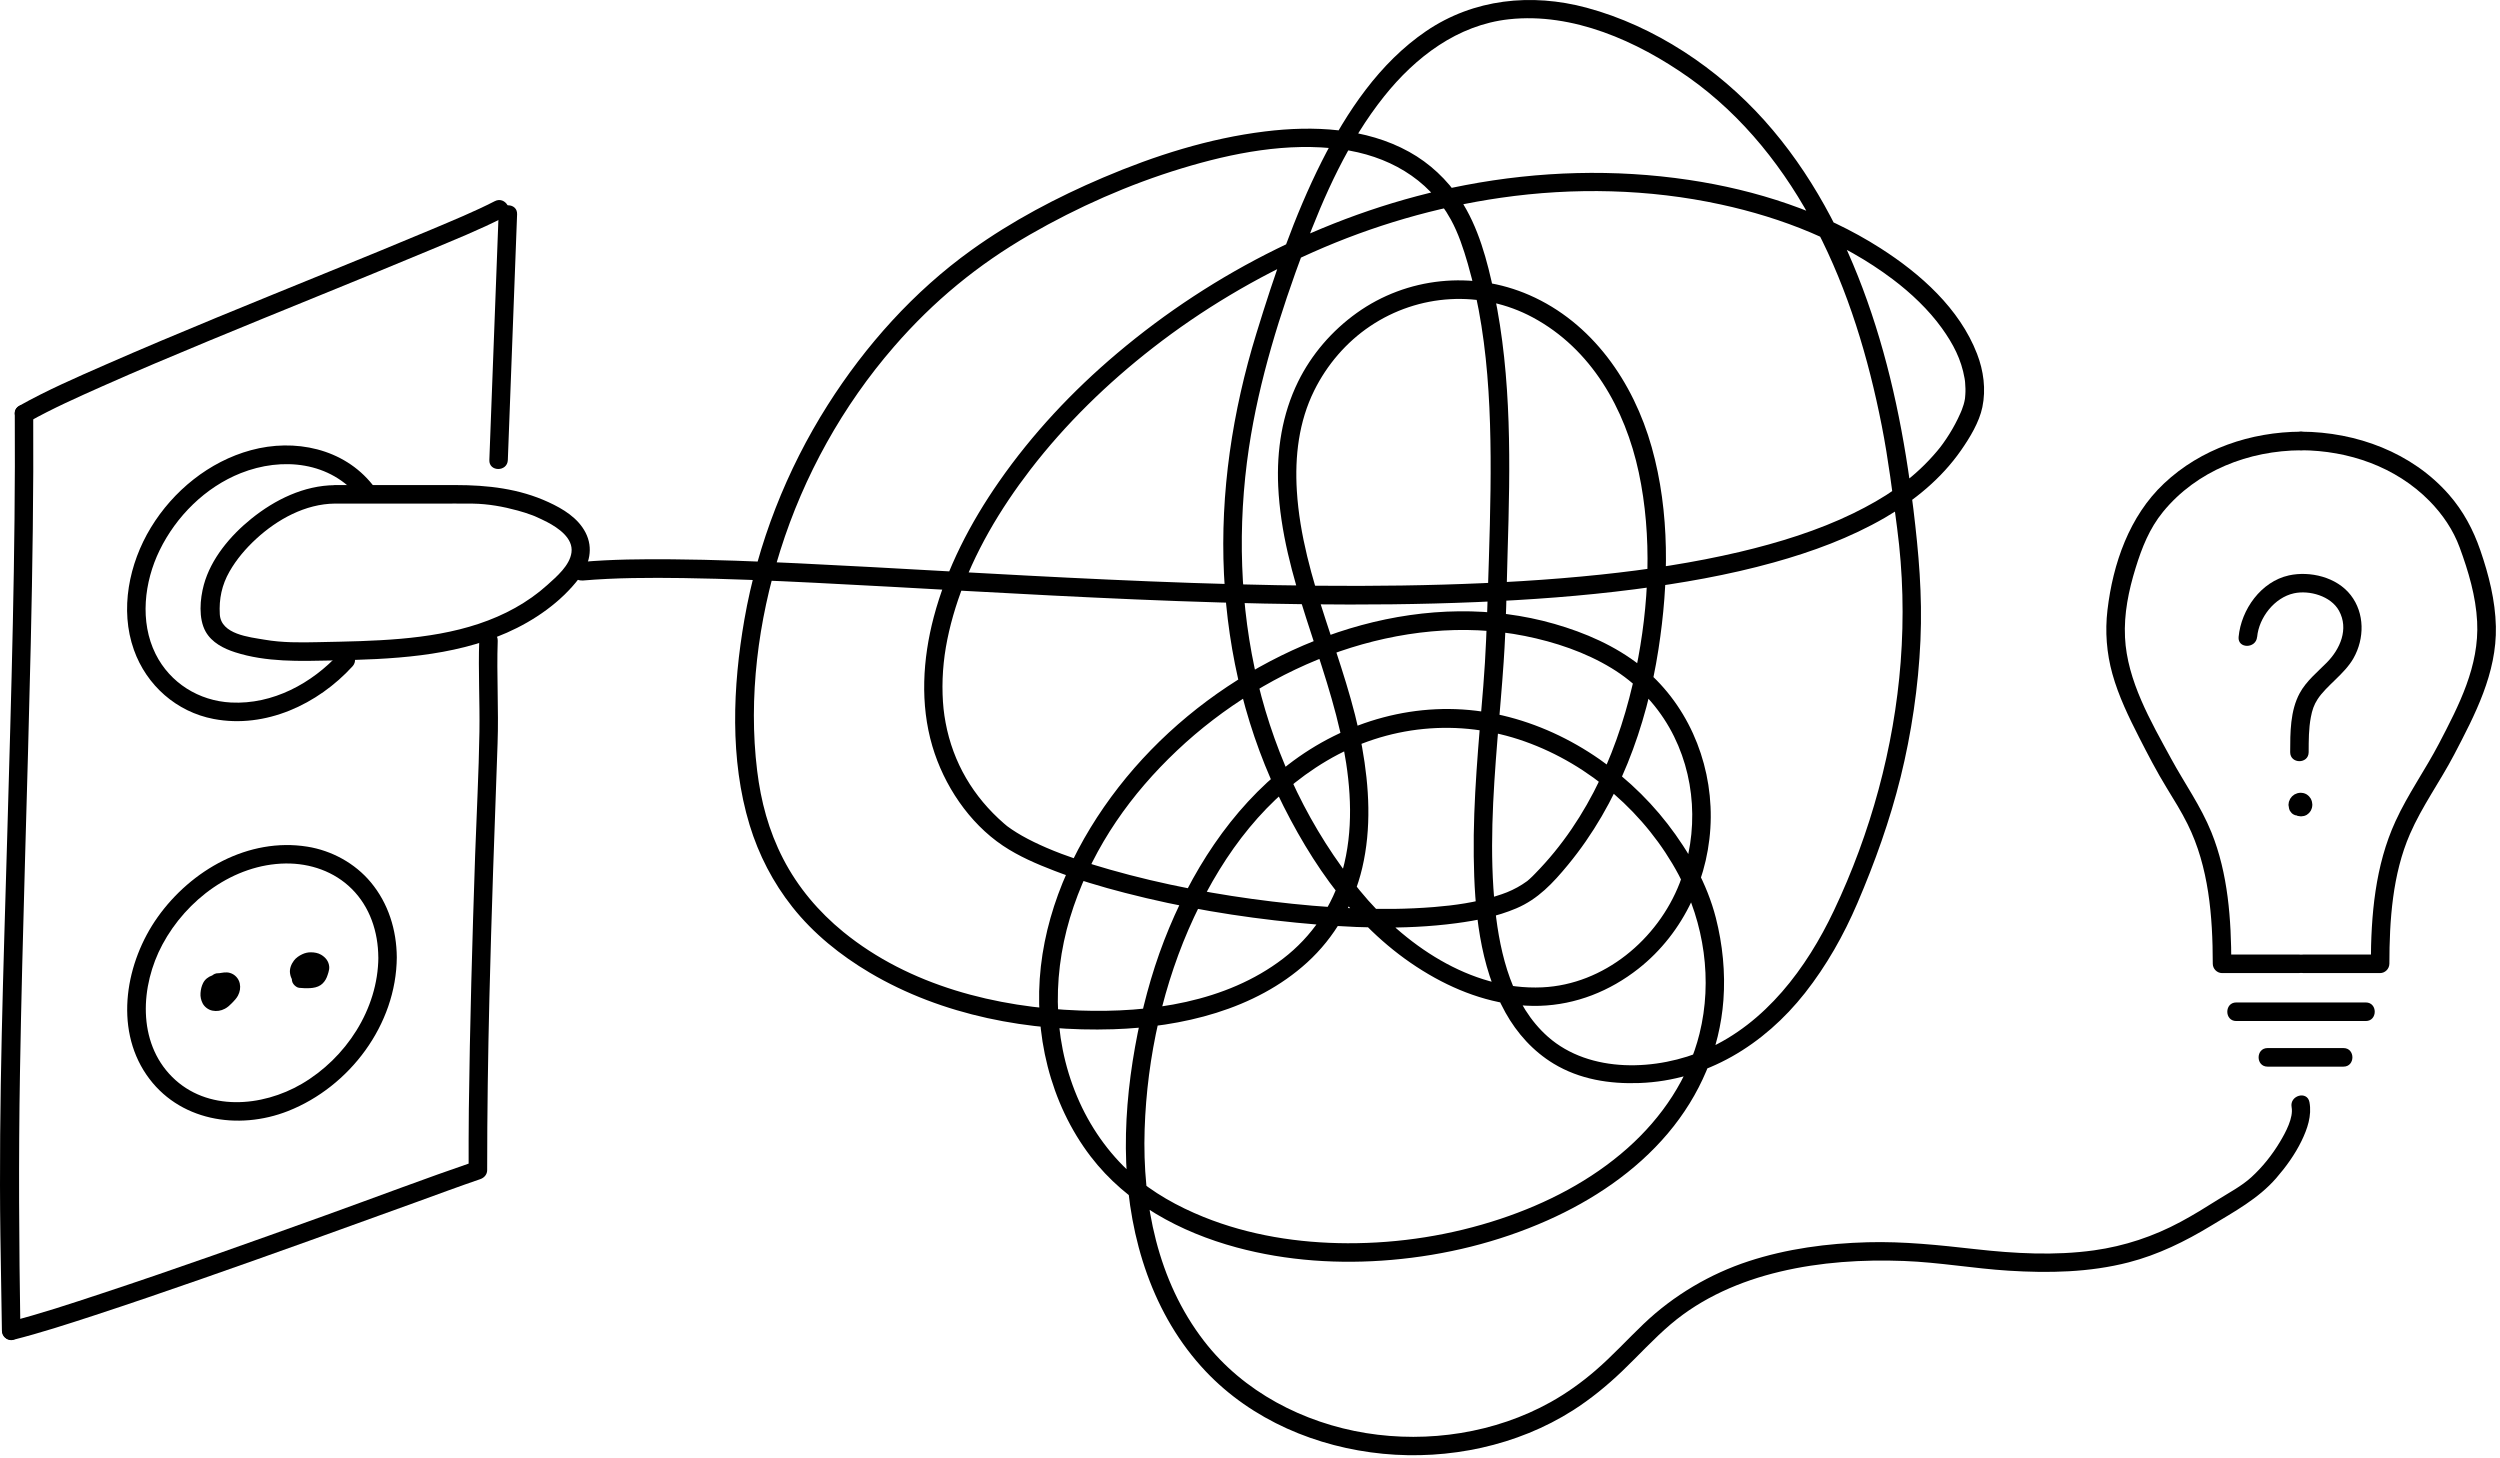
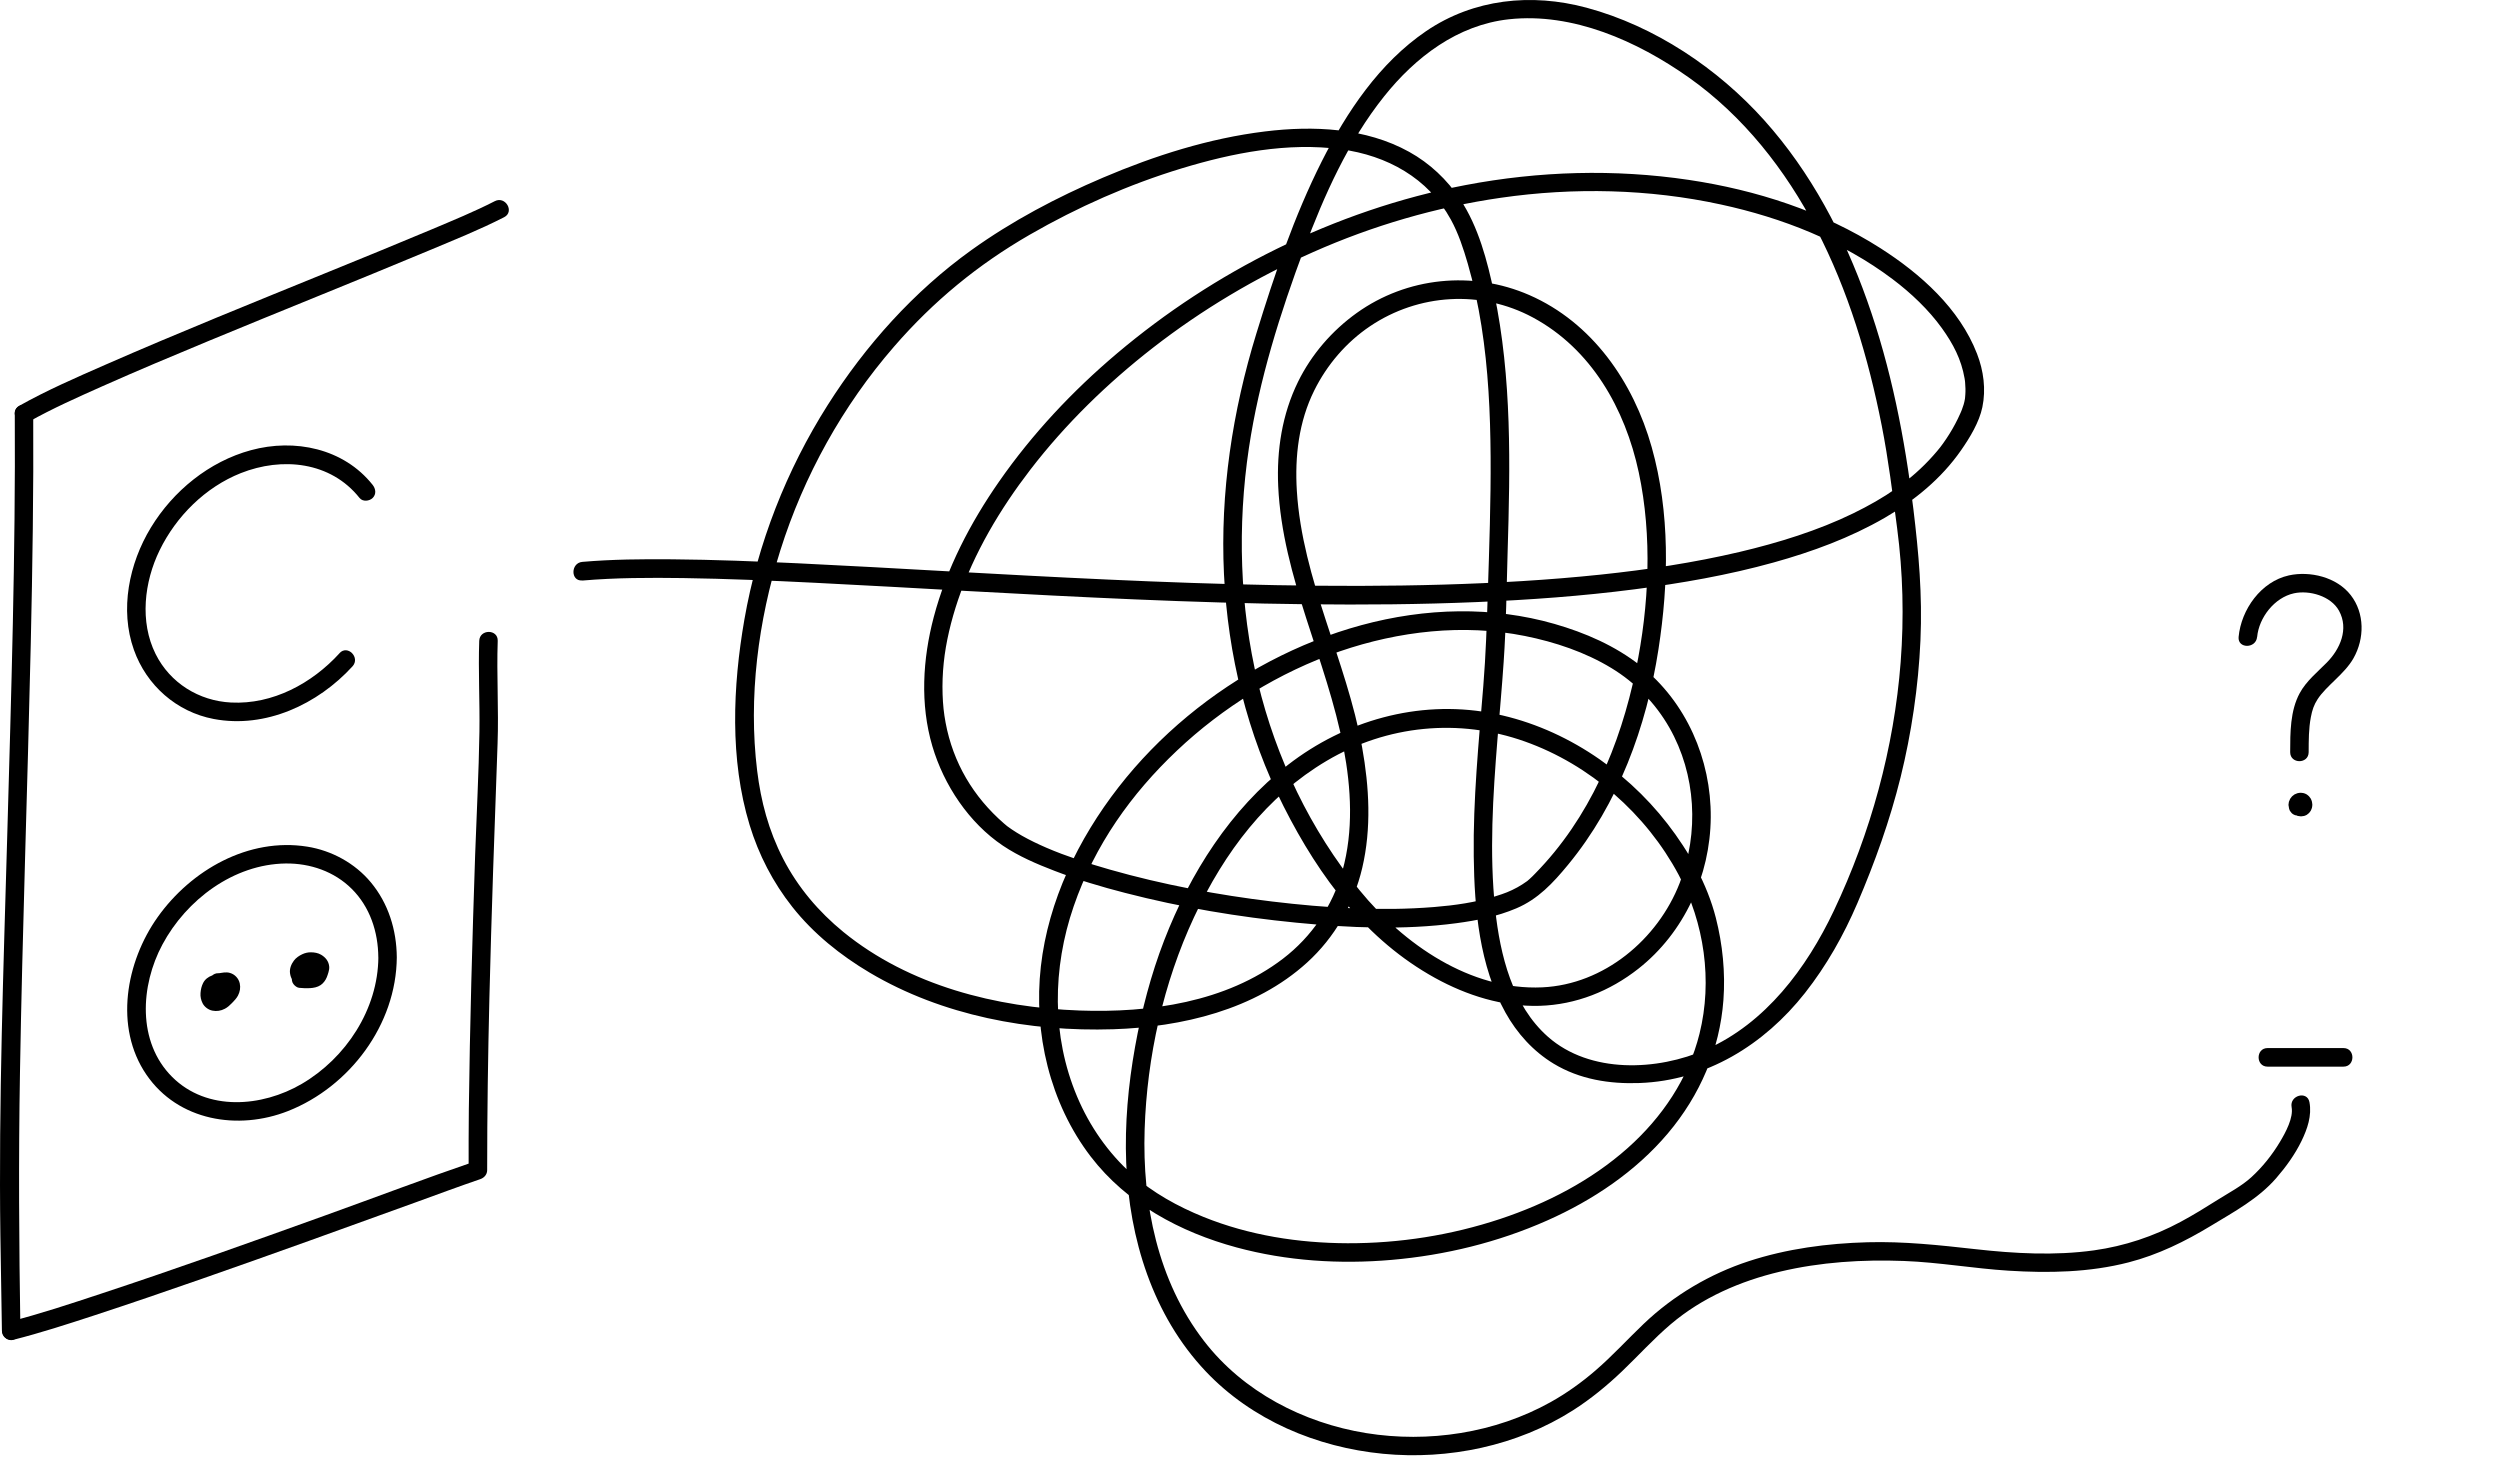
<svg xmlns="http://www.w3.org/2000/svg" width="355" height="207" viewBox="0 0 355 207" fill="none">
  <path d="M4.074 59.898C7.463 57.992 11.034 56.41 14.583 54.828C19.533 52.627 24.525 50.531 29.524 48.456C39.913 44.145 50.366 39.982 60.742 35.643C64.383 34.117 68.079 32.64 71.594 30.84C73.099 30.066 71.776 27.794 70.271 28.561C67.351 30.059 64.222 31.339 61.274 32.584C56.485 34.602 51.675 36.557 46.866 38.519C36.182 42.879 25.477 47.183 14.905 51.818C10.803 53.618 6.658 55.418 2.737 57.62C1.26 58.45 2.583 60.728 4.06 59.898H4.074Z" fill="black" />
-   <path d="M72.112 65.327C72.532 53.695 73.008 42.063 73.428 30.424C73.491 28.73 70.865 28.73 70.802 30.424C70.382 42.056 69.906 53.688 69.486 65.327C69.423 67.022 72.049 67.022 72.112 65.327Z" fill="black" />
  <path d="M2.1 58.759C2.219 78.654 1.595 98.542 1.035 118.424C0.503 137.412 -0.204 156.435 0.055 175.43C0.118 179.945 0.202 184.453 0.272 188.968C0.3 190.662 2.926 190.669 2.898 188.968C2.702 176.766 2.625 164.586 2.835 152.384C3.178 132.067 3.913 111.757 4.368 91.446C4.613 80.553 4.781 69.659 4.718 58.766C4.711 57.071 2.086 57.064 2.093 58.766L2.1 58.759Z" fill="black" />
  <path d="M82.704 82.438C87.451 82.03 92.233 82.023 97.001 82.086C103.232 82.177 109.463 82.445 115.694 82.754C122.947 83.113 130.194 83.528 137.44 83.929C145.365 84.365 153.291 84.779 161.223 85.117C169.155 85.455 177.508 85.715 185.657 85.806C193.659 85.898 201.662 85.834 209.65 85.497C217.155 85.187 224.654 84.646 232.11 83.682C238.761 82.825 245.391 81.671 251.86 79.871C257.321 78.352 262.726 76.368 267.648 73.52C271.849 71.087 275.685 67.951 278.479 63.928C279.711 62.156 281.055 59.954 281.496 57.816C282.022 55.278 281.671 52.648 280.74 50.242C278.255 43.8 272.703 38.878 267.032 35.249C258.862 30.024 249.347 26.965 239.804 25.544C229.282 23.976 218.542 24.292 208.096 26.282C198.798 28.055 189.774 31.17 181.281 35.347C173.16 39.342 165.529 44.342 158.604 50.193C152.303 55.517 146.597 61.593 141.872 68.379C137.797 74.231 134.415 80.715 132.588 87.642C131.02 93.591 130.635 99.991 132.392 105.948C134.023 111.482 137.594 116.848 142.411 120.083C144.665 121.595 147.206 122.685 149.734 123.656C153.003 124.915 156.371 125.92 159.767 126.792C167.727 128.853 175.89 130.217 184.068 131.019C191.587 131.757 199.288 132.095 206.801 131.096C209.706 130.709 212.605 130.14 215.314 128.986C218.402 127.678 220.53 125.386 222.651 122.812C229.8 114.148 233.804 103.219 235.506 92.178C236.969 82.726 237.151 72.782 234.546 63.513C231.942 54.244 226.096 45.798 217.155 41.895C209.139 38.4 199.792 39.335 192.658 44.441C189.144 46.958 186.238 50.313 184.327 54.202C182.058 58.829 181.274 63.914 181.505 69.048C182.1 81.995 188.409 93.648 190.789 106.229C191.874 111.946 192.203 117.987 190.628 123.649C189.242 128.635 186.28 133.002 182.177 136.139C174.084 142.327 163.232 143.846 153.333 143.495C141.493 143.073 129.122 139.971 119.762 132.341C116.247 129.472 113.3 125.998 111.213 121.954C109.127 117.91 108.049 113.775 107.517 109.45C106.242 99.02 107.664 88.148 110.8 78.176C114.14 67.564 119.664 57.62 126.945 49.23C132.567 42.746 138.854 37.584 146.226 33.329C153.038 29.405 160.292 26.191 167.811 23.905C175.043 21.711 182.864 20.171 190.432 21.198C196.936 22.077 202.775 25.248 206.017 31.17C207.102 33.153 207.802 35.298 208.432 37.464C209.265 40.347 209.895 43.294 210.364 46.262C211.337 52.408 211.624 58.646 211.667 64.863C211.708 71.08 211.477 77.782 211.267 84.231C211.127 88.633 210.987 93.008 210.63 97.396C209.979 105.455 209.167 113.522 209.272 121.616C209.363 129.085 210.077 137.137 213.774 143.783C215.412 146.73 217.723 149.29 220.614 151.041C224.311 153.277 228.553 153.945 232.81 153.79C242.283 153.446 250.516 148.361 256.306 141.005C259.366 137.116 261.802 132.798 263.748 128.255C266.234 122.446 268.369 116.497 269.888 110.35C271.408 104.204 272.416 97.487 272.703 90.954C272.99 84.421 272.451 78.513 271.702 72.297C270.498 62.247 268.53 52.24 265.135 42.689C261.83 33.378 257.153 24.468 250.537 17.091C243.921 9.713 234.98 3.701 225.284 1.092C217.478 -1.004 209.272 -0.181 202.502 4.425C195.886 8.933 191.251 15.86 187.687 22.921C183.76 30.72 180.966 39.025 178.404 47.359C175.008 58.407 173.251 69.948 173.804 81.523C174.35 92.958 177.109 104.267 182.268 114.492C187.428 124.718 194.115 133.53 203.762 138.86C208.292 141.364 213.431 142.981 218.633 142.827C223.786 142.672 228.609 140.738 232.649 137.559C239.16 132.439 242.857 124.345 242.927 116.082C242.997 107.818 239.433 99.668 232.95 94.534C229.366 91.7 225.081 89.843 220.719 88.591C216.329 87.332 211.737 86.756 207.172 86.805C197.818 86.903 188.598 89.569 180.336 93.908C172.047 98.261 164.583 104.386 158.821 111.799C153.122 119.134 148.859 127.903 147.802 137.229C146.73 146.659 149.083 156.653 154.88 164.227C159.984 170.894 167.601 174.973 175.582 177.132C182.717 179.066 190.257 179.544 197.608 178.904C205.225 178.243 212.731 176.407 219.725 173.299C226.166 170.437 232.25 166.372 236.829 160.95C241.408 155.528 244.201 149.043 244.726 142.004C245.013 138.108 244.614 134.113 243.648 130.33C242.409 125.491 239.832 120.92 236.801 117.003C230.619 109.014 221.475 102.994 211.491 101.208C201.333 99.393 190.992 102.326 182.878 108.62C174.728 114.942 169.008 123.986 165.312 133.537C163.428 138.41 162.105 143.502 161.181 148.643C160.208 154.072 159.704 159.599 159.921 165.113C160.348 175.88 163.687 186.78 171.207 194.727C177.774 201.668 186.987 205.522 196.383 206.437C205.673 207.337 215.44 205.311 223.359 200.269C225.865 198.673 228.182 196.774 230.332 194.72C232.649 192.505 234.805 190.114 237.256 188.032C241.695 184.263 247.128 181.914 252.75 180.578C258.505 179.206 264.484 178.834 270.386 179.059C275.356 179.249 280.257 180.128 285.214 180.437C290.906 180.796 296.71 180.69 302.262 179.256C306.435 178.18 310.299 176.281 313.975 174.051C317.231 172.075 320.689 170.212 323.217 167.3C324.61 165.697 325.884 163.931 326.815 162.019C327.648 160.303 328.299 158.425 327.942 156.505C327.627 154.838 325.1 155.542 325.408 157.208C325.688 158.706 324.575 160.781 323.742 162.166C322.636 164.009 321.27 165.725 319.681 167.174C318.281 168.446 316.53 169.354 314.934 170.359C313.198 171.456 311.455 172.532 309.648 173.503C305.805 175.57 301.688 176.942 297.368 177.547C291.795 178.327 286.054 178.004 280.481 177.378C275.377 176.808 270.344 176.26 265.191 176.4C259.492 176.555 253.737 177.315 248.304 179.094C242.871 180.873 237.676 183.904 233.384 188.004C231.095 190.191 228.959 192.54 226.558 194.608C224.577 196.317 222.455 197.836 220.173 199.109C212.311 203.49 202.824 204.932 193.974 203.497C185.125 202.062 176.541 197.667 170.948 190.395C164.38 181.865 162.196 170.943 162.539 160.359C162.868 150.098 165.207 139.549 169.554 130.238C173.902 120.927 179.881 113.072 188.402 108.029C196.971 102.959 207.172 101.96 216.539 105.294C225.774 108.578 233.762 115.575 238.376 124.239C242.01 131.075 243.2 139.247 241.331 146.786C239.755 153.158 236.01 158.678 231.137 163.017C225.949 167.638 219.613 170.901 213.06 173.081C206.08 175.402 198.721 176.562 191.37 176.541C184.404 176.52 177.382 175.423 170.906 172.807C167.272 171.337 163.68 169.361 160.74 166.738C157.351 163.706 154.712 159.902 152.947 155.71C149.314 147.095 149.447 137.475 152.457 128.712C155.468 119.95 160.656 112.713 167.118 106.595C173.58 100.476 181.666 95.434 190.264 92.487C198.658 89.611 207.781 88.556 216.525 90.307C220.796 91.165 225.102 92.6 228.84 94.878C232.243 96.946 235.072 99.857 237.046 103.317C240.848 109.984 241.289 118.241 238.523 125.372C235.408 133.41 227.748 139.796 219.011 140.203C208.782 140.682 199.295 134.05 193.064 126.42C186.084 117.868 181.197 107.628 178.614 96.904C176.03 86.179 175.694 74.638 177.347 63.604C178.796 53.928 181.785 44.455 185.202 35.305C188.037 27.724 191.461 20.058 196.537 13.694C200.997 8.103 206.983 3.532 214.271 2.737C223.337 1.746 232.488 5.846 239.755 10.965C247.541 16.458 253.541 24.102 257.916 32.527C262.453 41.262 265.31 50.805 267.207 60.44C268.159 65.264 268.747 70.117 269.391 74.99C270.225 81.291 270.379 87.67 269.895 94.006C268.964 106.173 265.632 118.318 260.402 129.331C256.53 137.489 250.719 145.288 242.276 149.022C235.331 152.096 225.767 152.482 219.809 147.222C214.761 142.763 213.011 135.618 212.318 129.12C211.47 121.103 211.996 112.987 212.64 104.97C212.934 101.299 213.277 97.635 213.522 93.964C213.879 88.781 213.928 83.577 214.082 78.387C214.453 66.143 214.705 53.667 212.164 41.62C211.197 37.035 209.951 32.225 207.333 28.28C205.484 25.502 203.02 23.181 200.101 21.563C193.925 18.139 186.483 17.822 179.622 18.666C171.676 19.643 163.988 22.091 156.637 25.22C150.091 28.005 143.706 31.374 137.916 35.53C129.78 41.374 122.898 49.054 117.535 57.514C111.675 66.755 107.587 77.177 105.703 87.972C104.051 97.466 103.61 107.839 106.445 117.151C107.734 121.384 109.771 125.322 112.516 128.79C115.519 132.587 119.363 135.667 123.507 138.122C133.813 144.226 146.212 146.533 158.079 146.153C167.804 145.844 178.215 143.403 185.608 136.68C189.522 133.122 192.224 128.403 193.435 123.255C194.759 117.629 194.437 111.764 193.421 106.116C191.202 93.774 184.929 82.325 184.152 69.695C183.851 64.8 184.425 59.877 186.623 55.447C188.437 51.79 191.167 48.597 194.556 46.318C201.438 41.691 210.322 41.135 217.653 45.073C225.977 49.546 230.773 58.049 232.705 67.085C234.637 76.122 234.182 86.01 232.292 95.124C230.066 105.856 225.725 116.173 217.975 124.064C217.723 124.324 217.471 124.584 217.197 124.823C217.113 124.901 217.029 124.971 216.938 125.048C216.693 125.259 216.966 125.034 216.812 125.147C216.385 125.456 215.937 125.744 215.475 125.998C214.39 126.588 213.648 126.87 212.374 127.263C209.489 128.15 206.605 128.557 203.657 128.797C196.005 129.415 188.261 128.93 180.651 128.016C173.041 127.102 165.13 125.632 157.596 123.48C154.579 122.622 151.323 121.56 148.593 120.379C147.409 119.865 146.24 119.31 145.113 118.67C144.623 118.388 144.14 118.093 143.671 117.777C143.468 117.643 143.272 117.502 143.076 117.355C142.845 117.186 143.006 117.305 142.992 117.291C142.845 117.172 142.705 117.059 142.565 116.933C138.203 113.149 135.332 108.29 134.275 102.621C134.023 101.271 133.897 100.075 133.848 98.599C133.799 97.122 133.855 95.617 134.009 94.133C134.303 91.228 135.059 88.099 136.04 85.201C138.315 78.492 142.012 72.283 146.31 66.692C151.309 60.194 157.253 54.413 163.708 49.391C170.688 43.962 178.362 39.398 186.434 35.812C194.92 32.042 203.937 29.405 213.123 28.083C223.457 26.592 234.154 26.817 244.369 29.039C253.058 30.924 261.606 34.257 268.754 39.644C271.359 41.606 273.879 43.997 275.748 46.599C277.359 48.843 278.507 51.037 278.969 53.724C278.983 53.787 279.032 54.153 279.018 54.026C279.004 53.899 279.046 54.272 279.046 54.321C279.074 54.61 279.088 54.905 279.095 55.193C279.102 55.482 279.095 55.77 279.074 56.051C279.067 56.164 279.053 56.276 279.046 56.389C279.046 56.466 279.032 56.537 279.025 56.614C279.046 56.424 279.039 56.523 279.018 56.656C278.927 57.198 278.78 57.69 278.577 58.203C278.556 58.26 278.381 58.675 278.5 58.393C278.451 58.513 278.402 58.625 278.346 58.745C278.234 58.991 278.122 59.244 278.003 59.483C277.527 60.461 276.981 61.403 276.372 62.31C275.699 63.309 275.349 63.752 274.516 64.694C271.324 68.288 267.55 70.749 263.16 72.894C258.168 75.328 252.575 77.065 247.002 78.38C240.518 79.906 233.923 80.897 227.307 81.594C219.886 82.374 212.43 82.796 204.966 83.014C197.048 83.246 189.116 83.239 181.197 83.092C173.23 82.944 165.27 82.663 157.309 82.297C149.643 81.952 141.984 81.531 134.317 81.109C127.323 80.722 120.336 80.321 113.342 79.99C107.37 79.709 101.398 79.47 95.426 79.421C91.183 79.385 86.926 79.421 82.69 79.786C81.017 79.934 81.003 82.571 82.69 82.424L82.704 82.438Z" fill="black" />
  <path d="M321.992 151.463H332.774C334.461 151.463 334.468 148.826 332.774 148.826H321.992C320.304 148.826 320.297 151.463 321.992 151.463Z" fill="black" />
-   <path d="M317.546 144.986C323.679 144.986 329.812 144.986 335.945 144.986C337.632 144.986 337.639 142.349 335.945 142.349C329.812 142.349 323.679 142.349 317.546 142.349C315.859 142.349 315.852 144.986 317.546 144.986Z" fill="black" />
  <path d="M320.514 90.448C320.773 87.684 322.978 84.857 325.73 84.252C327.935 83.767 330.995 84.639 332.136 86.721C333.564 89.316 332.297 92.178 330.386 94.105C329.048 95.455 327.494 96.714 326.57 98.409C325.198 100.919 325.212 104.028 325.205 106.813C325.205 108.508 327.823 108.515 327.83 106.813C327.837 105.111 327.83 103.479 328.138 101.855C328.334 100.821 328.572 100.104 329.104 99.281C330.365 97.347 332.934 95.708 334.201 93.458C335.77 90.68 335.805 87.079 333.802 84.505C331.8 81.931 328.012 81.052 325.023 81.706C321.067 82.578 318.246 86.552 317.882 90.448C317.727 92.136 320.353 92.129 320.507 90.448H320.514Z" fill="black" />
  <path d="M1.938 190.241C5.761 189.27 9.528 188.046 13.273 186.823C18.454 185.128 23.607 183.356 28.753 181.562C38.884 178.025 48.98 174.375 59.068 170.718C62.114 169.614 65.145 168.482 68.212 167.434C68.765 167.244 69.178 166.766 69.178 166.161C69.178 158.024 69.297 149.894 69.493 141.765C69.787 129.704 70.221 117.65 70.655 105.596C70.83 100.737 70.508 95.87 70.676 91.003C70.732 89.308 68.107 89.308 68.051 91.003C67.904 95.307 68.142 99.618 68.079 103.922C67.988 109.745 67.673 115.575 67.47 121.398C67.064 133.452 66.721 145.513 66.574 157.574C66.539 160.436 66.546 163.306 66.546 166.168L67.512 164.895C60.385 167.335 53.334 170.015 46.242 172.568C35.656 176.379 25.064 180.163 14.38 183.693C10.032 185.128 5.677 186.584 1.238 187.709C-0.4 188.124 0.293 190.67 1.938 190.255V190.241Z" fill="black" />
  <path d="M42.491 140.272C42.987 140.321 43.495 140.347 43.991 140.319C44.536 140.286 45.076 140.189 45.534 139.881C45.919 139.622 46.227 139.2 46.401 138.775C46.494 138.548 46.566 138.316 46.637 138.084C46.719 137.808 46.778 137.521 46.746 137.227C46.669 136.485 46.222 135.944 45.6 135.574C45.157 135.316 44.658 135.232 44.152 135.227C43.737 135.22 43.296 135.322 42.919 135.503C42.466 135.718 42.034 136.003 41.732 136.411C41.354 136.916 41.093 137.561 41.183 138.203C41.237 138.579 41.34 138.881 41.542 139.196C41.745 139.51 42.023 139.726 42.333 139.904C42.614 140.063 43.056 140.06 43.349 139.95C43.641 139.84 43.955 139.573 44.078 139.28C44.212 138.958 44.264 138.586 44.124 138.259C43.983 137.932 43.767 137.704 43.457 137.526L43.42 137.508L43.703 137.688C43.643 137.651 43.598 137.612 43.551 137.56L43.776 137.809C43.73 137.756 43.697 137.703 43.663 137.642L43.823 137.946C43.788 137.871 43.761 137.796 43.74 137.713L43.819 138.059C43.804 137.976 43.791 137.899 43.798 137.814L43.779 138.169C43.784 138.062 43.804 137.969 43.837 137.867L43.732 138.194C43.772 138.092 43.813 137.996 43.876 137.906L43.696 138.19C43.765 138.085 43.848 137.993 43.939 137.908L43.692 138.134C43.815 138.017 43.954 137.92 44.102 137.844L43.8 138.004C43.955 137.927 44.112 137.871 44.276 137.829L43.932 137.908C44.098 137.873 44.265 137.858 44.434 137.865L44.081 137.846C44.216 137.855 44.351 137.879 44.481 137.917L44.156 137.811C44.271 137.851 44.381 137.898 44.484 137.959L44.202 137.779C44.276 137.829 44.352 137.886 44.413 137.951L44.188 137.702C44.243 137.761 44.282 137.814 44.316 137.882L44.157 137.578C44.174 137.619 44.192 137.66 44.202 137.701L44.123 137.355C44.128 137.404 44.132 137.453 44.136 137.502L44.155 137.147C44.144 137.346 44.083 137.535 44.022 137.724L44.127 137.397C44.066 137.586 43.99 137.769 43.879 137.941L44.058 137.657C44.002 137.74 43.945 137.808 43.873 137.878L44.121 137.652C44.069 137.699 44.016 137.739 43.956 137.772L44.258 137.612C44.184 137.646 44.102 137.675 44.02 137.703L44.364 137.624C43.93 137.718 43.466 137.715 43.029 137.697L43.382 137.716C43.248 137.706 43.113 137.697 42.979 137.687C42.625 137.647 42.284 137.691 41.987 137.907C41.729 138.092 41.497 138.423 41.454 138.744C41.407 139.087 41.453 139.465 41.673 139.742C41.871 140.001 42.173 140.243 42.506 140.278L42.491 140.272Z" fill="black" />
  <path d="M30.126 138.516C29.579 138.706 29.11 139.057 28.844 139.585C28.613 140.049 28.515 140.492 28.473 141.005C28.431 141.519 28.543 142.025 28.774 142.475C29.04 142.988 29.587 143.396 30.154 143.509C30.777 143.635 31.372 143.537 31.932 143.242C32.317 143.045 32.646 142.735 32.947 142.426C33.248 142.116 33.577 141.779 33.787 141.385C34.074 140.836 34.179 140.253 34.046 139.641C33.892 138.938 33.346 138.354 32.66 138.157C32.086 137.988 31.533 138.136 30.959 138.227L31.309 138.178C31.197 138.192 31.092 138.199 30.98 138.199C30.294 138.171 29.636 138.825 29.663 139.521C29.698 140.26 30.238 140.815 30.98 140.843C31.379 140.858 31.778 140.745 32.177 140.689L31.827 140.738C31.946 140.724 32.065 140.717 32.184 140.731L31.834 140.682C31.89 140.689 31.946 140.703 32.002 140.724L31.687 140.59C31.743 140.611 31.792 140.64 31.841 140.675L31.575 140.471C31.624 140.513 31.666 140.555 31.708 140.604L31.505 140.337C31.54 140.386 31.575 140.443 31.596 140.499L31.463 140.182C31.491 140.253 31.512 140.33 31.519 140.407L31.47 140.056C31.477 140.147 31.477 140.239 31.47 140.33L31.519 139.978C31.505 140.077 31.477 140.168 31.442 140.26L31.575 139.943C31.512 140.077 31.442 140.203 31.351 140.323L31.554 140.056C31.295 140.386 30.987 140.703 30.665 140.963L30.931 140.759C30.805 140.858 30.672 140.942 30.518 141.012L30.833 140.879C30.728 140.921 30.616 140.956 30.497 140.97L30.847 140.921C30.742 140.935 30.644 140.935 30.546 140.921L30.896 140.97C30.812 140.956 30.728 140.935 30.651 140.9L30.966 141.033C30.903 141.005 30.84 140.97 30.784 140.921L31.05 141.125C31.008 141.09 30.966 141.047 30.931 141.005L31.134 141.272C31.085 141.202 31.043 141.132 31.008 141.054L31.141 141.371C31.106 141.279 31.085 141.181 31.064 141.083L31.113 141.434C31.092 141.244 31.092 141.054 31.113 140.865L31.064 141.216C31.092 141.026 31.134 140.843 31.204 140.661L31.071 140.977C31.113 140.879 31.169 140.787 31.232 140.703L31.029 140.97C31.071 140.921 31.113 140.879 31.162 140.836L30.896 141.04C30.945 140.998 31.001 140.97 31.057 140.942L30.742 141.076C30.742 141.076 30.791 141.054 30.812 141.047C31.134 140.935 31.421 140.745 31.596 140.443C31.764 140.161 31.827 139.746 31.729 139.43C31.631 139.113 31.428 138.804 31.127 138.642C30.826 138.48 30.448 138.396 30.119 138.509L30.126 138.516Z" fill="black" />
  <path d="M325.065 114.288C325.065 114.288 325.065 114.295 325.065 114.302C325.072 114.401 325.1 114.563 325.114 114.661C325.114 114.668 325.114 114.682 325.114 114.689C325.114 114.696 325.114 114.71 325.121 114.717C325.121 114.717 325.121 114.724 325.121 114.731C325.156 114.83 325.212 114.963 325.261 115.062C325.268 115.076 325.275 115.097 325.289 115.111C325.289 115.111 325.289 115.118 325.296 115.125C325.359 115.21 325.443 115.322 325.506 115.399C325.506 115.407 325.52 115.414 325.527 115.421C325.576 115.47 325.646 115.519 325.702 115.561C325.758 115.603 325.821 115.66 325.884 115.695C325.996 115.758 326.129 115.807 326.248 115.85C326.269 115.857 326.29 115.864 326.304 115.871C326.311 115.871 326.325 115.871 326.332 115.871C326.451 115.892 326.584 115.906 326.704 115.92C326.725 115.92 326.746 115.92 326.767 115.92C326.767 115.92 326.774 115.92 326.781 115.92C326.886 115.906 327.033 115.892 327.138 115.871C327.145 115.871 327.159 115.871 327.166 115.871C327.292 115.843 327.453 115.758 327.53 115.723C327.551 115.716 327.565 115.709 327.579 115.695C327.628 115.66 327.691 115.603 327.719 115.582C327.747 115.561 327.817 115.512 327.859 115.47C327.866 115.463 327.873 115.456 327.88 115.449C327.88 115.449 327.894 115.435 327.901 115.428C327.964 115.35 328.055 115.238 328.111 115.153C328.111 115.153 328.111 115.146 328.118 115.139C328.132 115.118 328.139 115.104 328.146 115.083C328.195 114.971 328.258 114.844 328.293 114.717C328.328 114.591 328.342 114.422 328.349 114.316C328.349 114.295 328.349 114.274 328.349 114.26C328.349 114.253 328.349 114.239 328.349 114.232C328.349 114.232 328.349 114.225 328.349 114.218C328.335 114.106 328.321 113.972 328.3 113.859C328.279 113.712 328.188 113.55 328.139 113.43C328.132 113.409 328.125 113.395 328.111 113.381C328.111 113.374 328.097 113.367 328.097 113.36C328.034 113.276 327.95 113.17 327.887 113.086C327.887 113.086 327.88 113.072 327.873 113.072C327.859 113.058 327.845 113.044 327.831 113.03C327.74 112.952 327.635 112.854 327.523 112.79C327.411 112.727 327.285 112.678 327.159 112.636C327.138 112.629 327.117 112.622 327.096 112.622C327.04 112.615 326.816 112.572 326.69 112.572C326.549 112.572 326.409 112.601 326.276 112.629C326.255 112.629 326.234 112.636 326.213 112.643C326.206 112.643 326.192 112.65 326.185 112.657C326.087 112.699 325.961 112.748 325.863 112.79C325.863 112.79 325.849 112.79 325.842 112.797C325.821 112.812 325.8 112.819 325.779 112.84C325.681 112.91 325.583 112.987 325.492 113.065C325.485 113.072 325.471 113.079 325.464 113.093C325.457 113.1 325.45 113.107 325.436 113.121C325.436 113.121 325.436 113.128 325.429 113.135C325.359 113.219 325.275 113.325 325.212 113.416C325.198 113.437 325.184 113.459 325.177 113.48C325.177 113.48 325.177 113.487 325.177 113.494C325.135 113.592 325.079 113.719 325.037 113.824C325.037 113.838 325.03 113.845 325.023 113.859C325.016 113.873 325.023 113.88 325.016 113.895C325.002 114.021 324.988 114.134 324.967 114.253C324.96 114.316 324.967 114.373 324.988 114.436C324.988 114.499 325.002 114.563 325.016 114.626C325.03 114.703 325.044 114.781 325.058 114.858C325.1 115.027 325.177 115.181 325.296 115.308C325.387 115.449 325.513 115.568 325.667 115.646C325.821 115.744 325.982 115.793 326.157 115.8C326.332 115.843 326.507 115.828 326.683 115.779L326.998 115.646C327.194 115.526 327.355 115.371 327.467 115.174L327.6 114.858C327.663 114.626 327.663 114.394 327.6 114.155C327.586 114.07 327.572 113.993 327.558 113.909L327.607 114.26C327.593 114.366 327.579 114.485 327.558 114.605C327.558 114.577 327.572 114.549 327.579 114.52L327.446 114.837C327.446 114.837 327.474 114.774 327.495 114.745L327.292 115.013C327.292 115.013 327.341 114.956 327.369 114.935L327.103 115.139C327.103 115.139 327.166 115.097 327.208 115.076L326.893 115.21C326.893 115.21 326.963 115.189 326.998 115.181L326.648 115.231C326.648 115.231 326.718 115.231 326.746 115.231L326.395 115.181C326.395 115.181 326.451 115.196 326.479 115.203L326.164 115.069C326.164 115.069 326.213 115.097 326.234 115.111L325.968 114.907C325.968 114.907 326.01 114.942 326.031 114.971L325.828 114.703C325.828 114.703 325.863 114.76 325.877 114.795L325.744 114.478C325.744 114.478 325.765 114.549 325.772 114.584L325.723 114.232C325.723 114.274 325.723 114.309 325.723 114.352L325.772 114C325.772 114 325.758 114.063 325.751 114.091L325.884 113.775C325.884 113.775 325.856 113.824 325.842 113.852L326.045 113.585C326.045 113.585 326.01 113.627 325.989 113.641L326.255 113.437C326.255 113.437 326.213 113.466 326.192 113.473L326.507 113.339C326.507 113.339 326.451 113.36 326.423 113.36L326.774 113.311C326.774 113.311 326.711 113.311 326.683 113.311L327.033 113.36C326.998 113.36 326.963 113.346 326.928 113.332L327.243 113.466C327.243 113.466 327.18 113.437 327.152 113.416L327.418 113.62C327.418 113.62 327.369 113.578 327.355 113.557L327.558 113.824C327.558 113.824 327.53 113.782 327.516 113.754L327.649 114.07C327.649 114.07 327.635 114.021 327.628 113.993L327.677 114.345C327.677 114.345 327.677 114.331 327.677 114.324C327.677 114.141 327.649 113.972 327.565 113.817C327.509 113.655 327.425 113.515 327.292 113.395C327.173 113.269 327.033 113.177 326.872 113.121C326.718 113.037 326.549 113.001 326.367 113.008L326.017 113.058C325.793 113.121 325.604 113.233 325.436 113.395L325.233 113.662C325.114 113.866 325.058 114.091 325.051 114.331L325.065 114.288Z" fill="black" />
-   <path d="M326.746 61.298C319.625 61.333 312.533 63.71 307.289 68.654C302.367 73.288 300.036 80.025 299.259 86.636C298.902 89.674 299.14 92.755 299.959 95.694C300.834 98.838 302.276 101.813 303.754 104.71C304.993 107.136 306.239 109.541 307.66 111.862C308.697 113.557 309.754 115.245 310.636 117.024C313.66 123.1 314.207 130.126 314.214 136.856C314.214 137.566 314.816 138.178 315.53 138.178H326.431C328.118 138.178 328.125 135.541 326.431 135.541H315.53L316.846 136.863C316.839 130.583 316.398 124.057 314.017 118.177C312.512 114.457 310.202 111.229 308.298 107.727C305.42 102.438 302.052 96.679 301.751 90.511C301.583 87.15 302.269 83.851 303.257 80.651C304.146 77.768 305.224 75.039 307.149 72.683C311.938 66.825 319.331 63.977 326.767 63.942C328.454 63.935 328.461 61.298 326.767 61.305L326.746 61.298Z" fill="black" />
-   <path d="M326.745 63.935C333.474 63.97 340.195 66.27 344.983 71.136C346.839 73.021 348.358 75.25 349.275 77.747C350.514 81.123 351.572 84.66 351.754 88.275C352.076 94.597 349.163 100.167 346.328 105.603C344.381 109.323 341.917 112.783 340.167 116.602C337.261 122.924 336.673 129.978 336.659 136.863L337.975 135.541C334.342 135.541 330.708 135.541 327.074 135.541C325.387 135.541 325.38 138.178 327.074 138.178C330.708 138.178 334.342 138.178 337.975 138.178C338.682 138.178 339.285 137.573 339.292 136.856C339.299 130.667 339.733 124.134 342.211 118.438C343.919 114.506 346.482 110.983 348.47 107.193C351.453 101.489 354.561 95.582 354.414 88.957C354.33 85.265 353.406 81.622 352.209 78.148C351.194 75.208 349.8 72.585 347.749 70.236C342.505 64.244 334.587 61.333 326.766 61.298C325.079 61.291 325.072 63.928 326.766 63.935H326.745Z" fill="black" />
  <path d="M53.727 135.935C53.678 143.326 49.113 150.253 42.84 153.917C37.19 157.215 29.398 157.855 24.448 152.926C19.463 147.954 19.939 139.957 23.061 134.127C26.471 127.756 33.185 122.714 40.565 122.615C44.037 122.573 47.475 123.747 49.96 126.23C52.536 128.797 53.699 132.341 53.72 135.935C53.734 137.63 56.359 137.637 56.345 135.935C56.317 132.053 55.148 128.283 52.656 125.287C50.401 122.573 47.09 120.773 43.631 120.224C35.3 118.895 27.143 123.543 22.389 130.231C17.888 136.561 16.172 145.858 20.793 152.609C25.288 159.178 33.822 160.563 40.914 157.764C49.652 154.311 56.282 145.499 56.345 135.942C56.359 134.247 53.734 134.24 53.72 135.942L53.727 135.935Z" fill="black" />
  <path d="M48.21 92.762C44.296 97.052 38.723 100.061 32.807 99.759C28.249 99.527 24.147 96.988 22.095 92.867C19.813 88.289 20.478 82.628 22.662 78.148C25.022 73.302 29.167 69.181 34.193 67.184C40.067 64.856 46.95 65.538 51.059 70.714C51.507 71.277 52.453 71.171 52.915 70.714C53.468 70.173 53.356 69.406 52.915 68.851C48.791 63.661 41.825 62.24 35.629 63.928C29.706 65.538 24.581 69.709 21.409 74.941C18.329 80.019 16.977 86.559 19.015 92.283C20.807 97.326 25.078 101.095 30.343 102.094C37.694 103.493 45.136 100.012 50.058 94.618C51.199 93.366 49.344 91.496 48.203 92.755L48.21 92.762Z" fill="black" />
-   <path d="M47.545 68.893C43.155 68.935 39.052 70.946 35.685 73.661C32.73 76.045 29.958 79.315 28.942 83.049C28.403 85.04 28.151 87.832 29.208 89.702C30.084 91.249 31.757 92.1 33.381 92.621C37.806 94.041 42.539 93.887 47.124 93.788C55.512 93.62 64.179 93.282 71.979 89.843C75.871 88.127 79.659 85.504 82.257 82.086C83.706 80.18 84.287 77.838 83.146 75.623C82.067 73.534 79.953 72.261 77.895 71.312C73.708 69.378 69.234 68.879 64.677 68.879H47.545C45.857 68.879 45.85 71.516 47.545 71.516H61.89C63.647 71.516 65.412 71.488 67.169 71.516C69.318 71.551 71.454 71.931 73.526 72.501C74.219 72.691 74.912 72.909 75.584 73.162C75.703 73.204 75.822 73.253 75.942 73.302C75.829 73.26 75.563 73.133 76.067 73.359C76.621 73.612 77.174 73.858 77.706 74.139C79.253 74.955 81.423 76.404 81.15 78.45C80.905 80.307 79.043 81.875 77.734 83.056C76.341 84.315 74.8 85.398 73.162 86.313C66.511 90.033 58.669 90.771 51.206 91.038C49.19 91.109 47.173 91.144 45.164 91.186C42.63 91.243 40.067 91.271 37.561 90.835C35.404 90.462 31.379 90.089 31.211 87.234C31.085 85.033 31.505 83.056 32.59 81.158C33.584 79.414 34.9 77.88 36.371 76.523C39.395 73.738 43.365 71.551 47.552 71.509C49.239 71.495 49.246 68.858 47.552 68.872L47.545 68.893Z" fill="black" />
</svg>